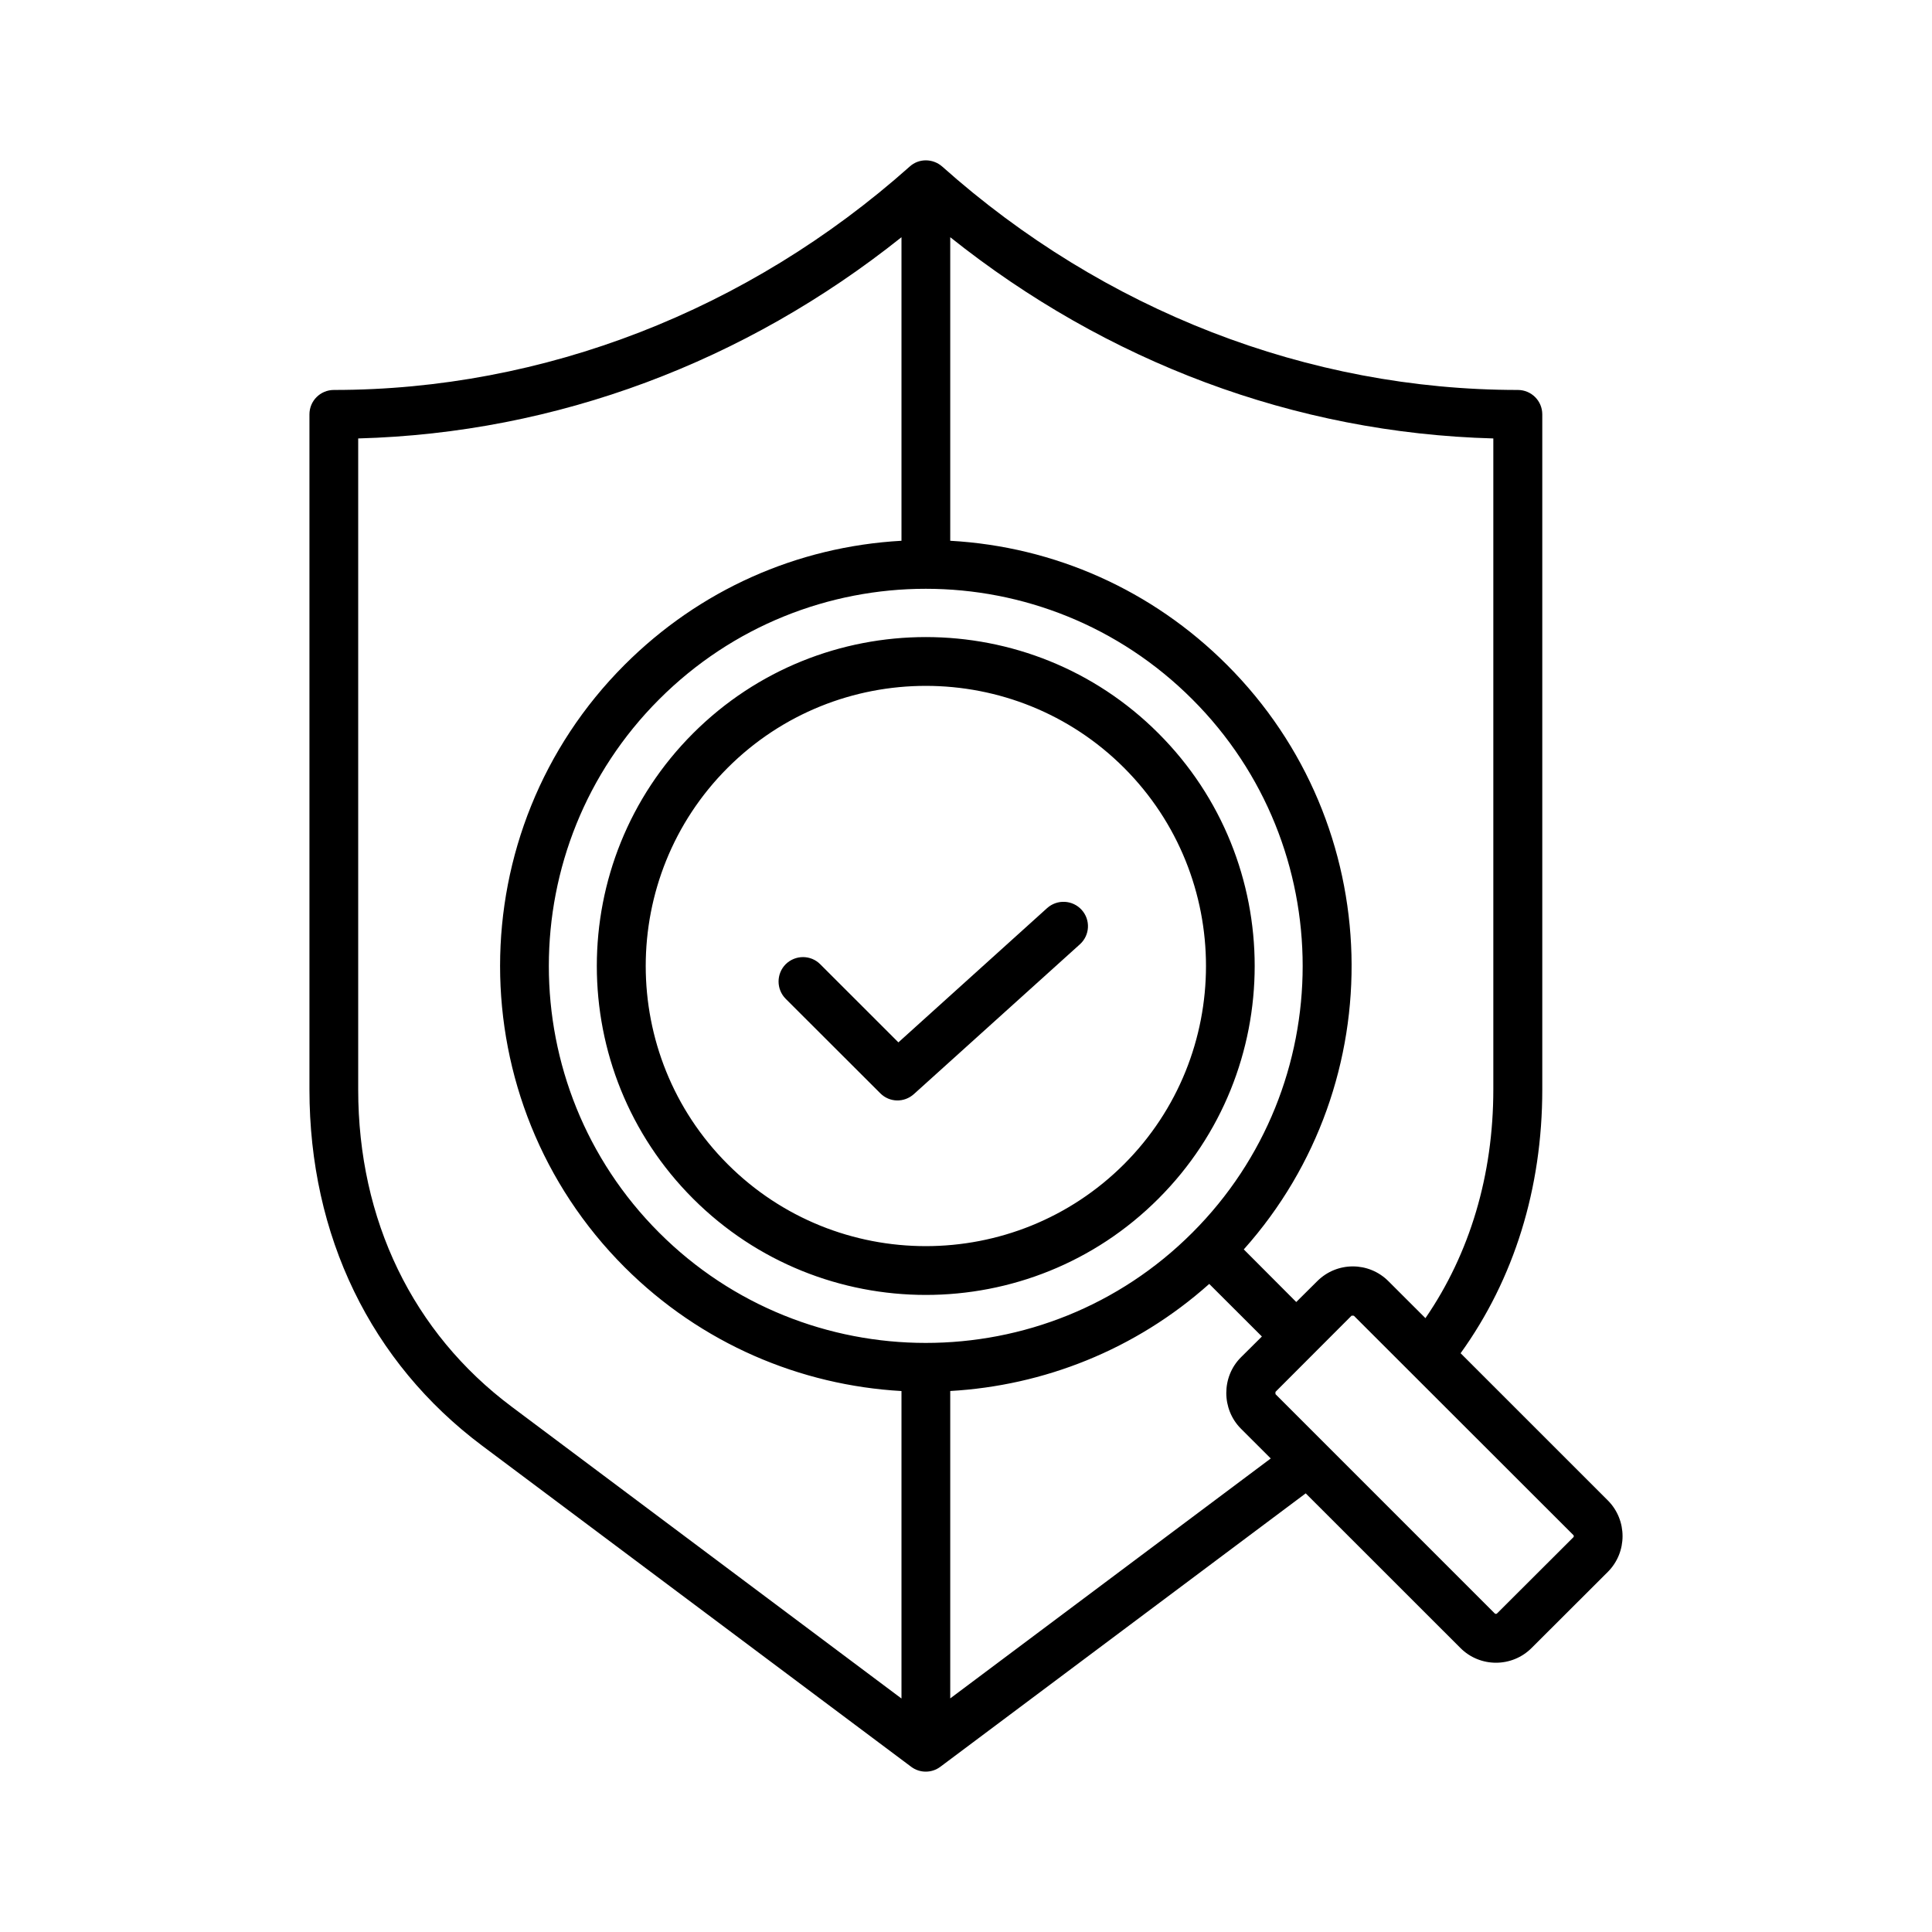
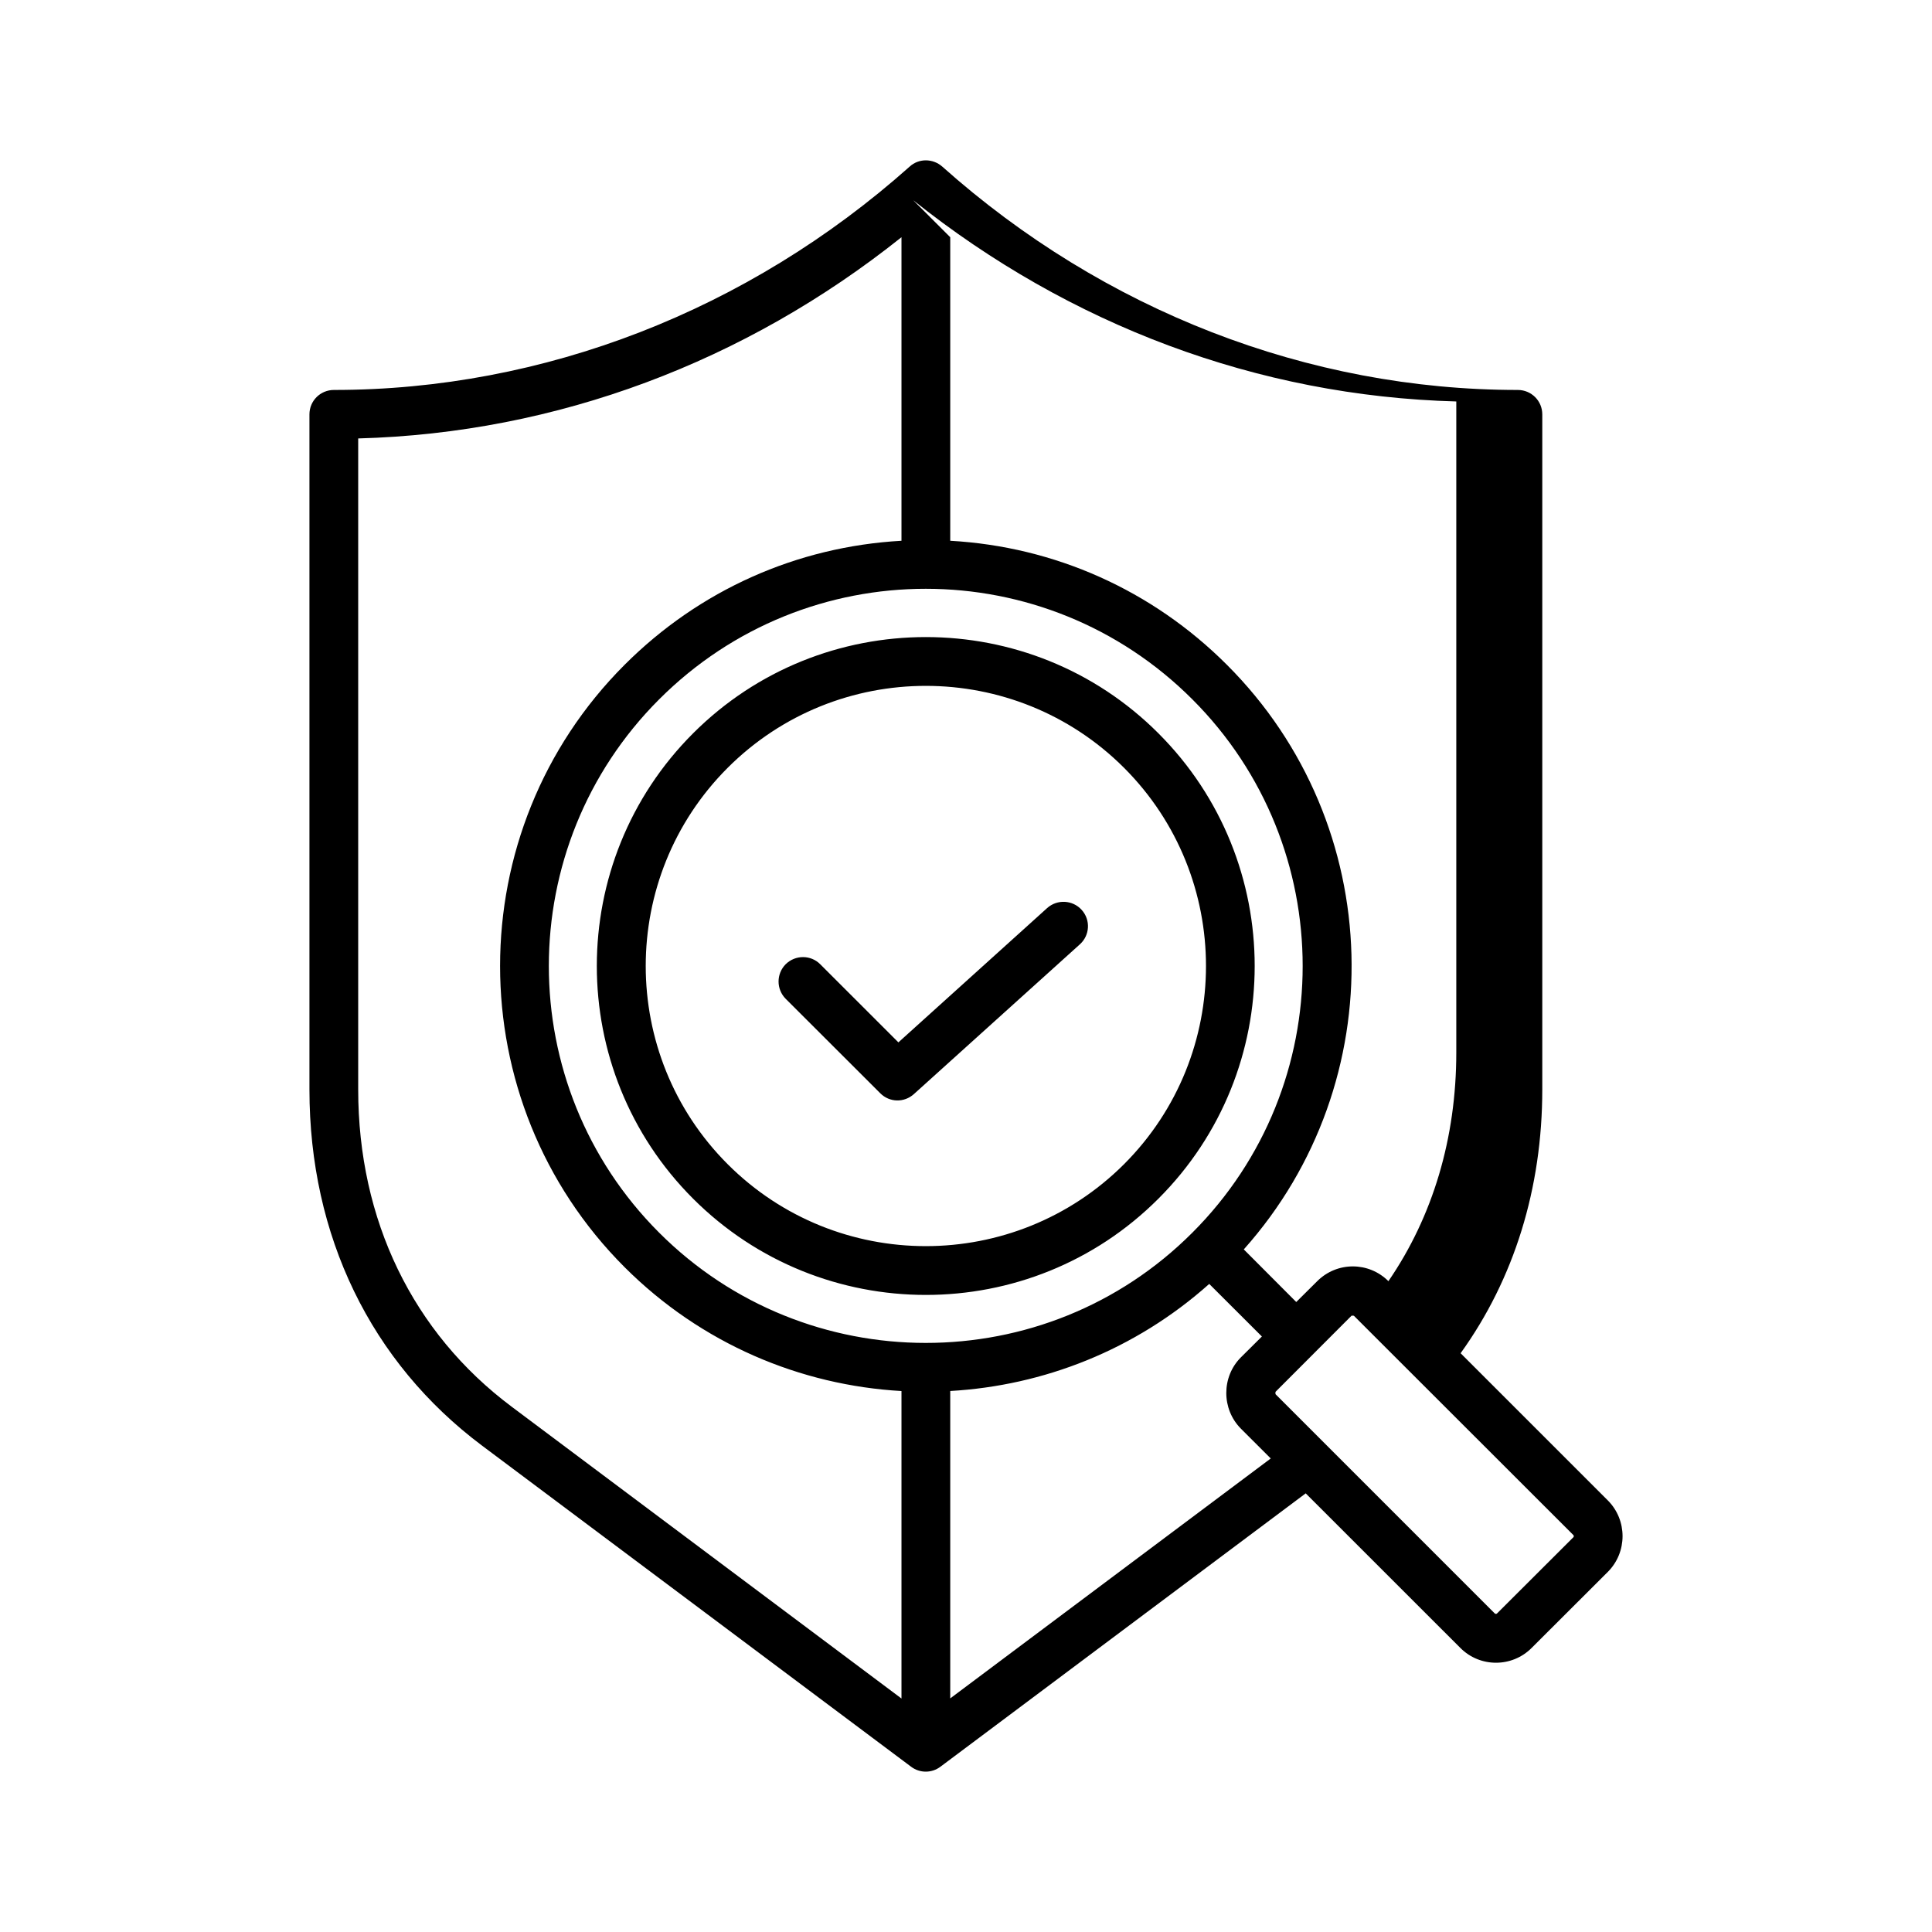
<svg xmlns="http://www.w3.org/2000/svg" id="Layer_1" enable-background="new 0 0 500 500" viewBox="0 0 500 500">
-   <path clip-rule="evenodd" d="m279.94 235.48c2.342 2.593 2.13 6.586-.479 8.918l-42.963 38.768c-2.491 2.229-6.27 2.188-8.678-.224l-24.49-24.458c-2.449-2.47-2.449-6.469 0-8.939 2.502-2.465 6.495-2.46 8.944 0l20.231 20.22 38.492-34.754c2.608-2.331 6.601-2.128 8.943.469zm127.24 162.367-19.752 19.714c-.106.149-.426.149-.585 0l-56.752-56.763v-.58l19.698-19.725.585.011 56.806 56.763c.16.149.16.431 0 .58zm-161.259 41.696v-79.554c24.117-1.374 47.861-10.605 67.027-27.711l13.629 13.608-5.43 5.393c-5.04 5.033-5.047 13.396 0 18.458l7.72 7.714zm-6.336-91.996c25.022.005 49.991-9.503 68.997-28.536 38.065-38.05 38.065-99.971 0-138.021-38.124-38.138-99.848-38.16-137.994 0-38.065 38.05-38.065 99.971 0 138.021 19.007 19.022 44.029 28.536 68.997 28.536zm-6.282 92.028v-79.575c-26.087-1.485-51.748-12.165-71.659-32.055-42.963-42.979-42.963-112.913 0-155.892 19.326-19.326 44.56-30.585 71.659-32.103v-78.559c-40.349 32.2-89.109 50.689-140.602 52.078v168.489c0 33.78 14.108 62.933 39.716 82.094zm12.618-378.184v78.559c27.045 1.523 52.28 12.777 71.606 32.103 41.526 41.483 42.963 108.058 4.366 151.293l13.576 13.613 5.43-5.393c5.117-5.111 13.348-5.081 18.421 0l9.583 9.572c11.499-16.738 17.569-37.043 17.569-59.18v-168.489c-51.519-1.389-100.146-19.856-140.551-52.078zm170.203 326.937-38.119-38.113c13.842-19.214 21.136-42.681 21.136-68.257v-174.718c0-3.498-2.822-6.319-6.335-6.319-54.25 0-107.169-20.539-148.961-57.817-2.449-2.14-6.069-2.14-8.412 0-41.845 37.278-94.764 57.817-149.014 57.817-3.514 0-6.335 2.822-6.335 6.319v174.717c0 37.858 15.865 70.61 44.72 92.209l111.002 83.073c2.243 1.683 5.317 1.683 7.56 0l94.551-70.759 40.035 40.019c5.088 5.098 13.348 5.078 18.421 0l19.751-19.714c5.057-5.089 5.057-13.368 0-18.457zm-125.217-87.04c28.27-28.28 28.27-74.294 0-102.574-28.264-28.254-74.271-28.308-102.59 0-28.27 28.28-28.27 74.294 0 102.574 28.269 28.281 74.267 28.281 102.59 0zm8.891-111.507c-33.168-33.21-87.204-33.21-120.425 0-33.221 33.205-33.221 87.231 0 120.436 33.219 33.206 87.242 33.223 120.425 0 33.22-33.205 33.22-87.232 0-120.436z" fill-rule="evenodd" />
+   <path clip-rule="evenodd" d="m279.94 235.48c2.342 2.593 2.13 6.586-.479 8.918l-42.963 38.768c-2.491 2.229-6.27 2.188-8.678-.224l-24.49-24.458c-2.449-2.47-2.449-6.469 0-8.939 2.502-2.465 6.495-2.46 8.944 0l20.231 20.22 38.492-34.754c2.608-2.331 6.601-2.128 8.943.469zm127.24 162.367-19.752 19.714c-.106.149-.426.149-.585 0l-56.752-56.763v-.58l19.698-19.725.585.011 56.806 56.763c.16.149.16.431 0 .58zm-161.259 41.696v-79.554c24.117-1.374 47.861-10.605 67.027-27.711l13.629 13.608-5.43 5.393c-5.04 5.033-5.047 13.396 0 18.458l7.72 7.714zm-6.336-91.996c25.022.005 49.991-9.503 68.997-28.536 38.065-38.05 38.065-99.971 0-138.021-38.124-38.138-99.848-38.16-137.994 0-38.065 38.05-38.065 99.971 0 138.021 19.007 19.022 44.029 28.536 68.997 28.536zm-6.282 92.028v-79.575c-26.087-1.485-51.748-12.165-71.659-32.055-42.963-42.979-42.963-112.913 0-155.892 19.326-19.326 44.56-30.585 71.659-32.103v-78.559c-40.349 32.2-89.109 50.689-140.602 52.078v168.489c0 33.78 14.108 62.933 39.716 82.094zm12.618-378.184v78.559c27.045 1.523 52.28 12.777 71.606 32.103 41.526 41.483 42.963 108.058 4.366 151.293l13.576 13.613 5.43-5.393c5.117-5.111 13.348-5.081 18.421 0c11.499-16.738 17.569-37.043 17.569-59.18v-168.489c-51.519-1.389-100.146-19.856-140.551-52.078zm170.203 326.937-38.119-38.113c13.842-19.214 21.136-42.681 21.136-68.257v-174.718c0-3.498-2.822-6.319-6.335-6.319-54.25 0-107.169-20.539-148.961-57.817-2.449-2.14-6.069-2.14-8.412 0-41.845 37.278-94.764 57.817-149.014 57.817-3.514 0-6.335 2.822-6.335 6.319v174.717c0 37.858 15.865 70.61 44.72 92.209l111.002 83.073c2.243 1.683 5.317 1.683 7.56 0l94.551-70.759 40.035 40.019c5.088 5.098 13.348 5.078 18.421 0l19.751-19.714c5.057-5.089 5.057-13.368 0-18.457zm-125.217-87.04c28.27-28.28 28.27-74.294 0-102.574-28.264-28.254-74.271-28.308-102.59 0-28.27 28.28-28.27 74.294 0 102.574 28.269 28.281 74.267 28.281 102.59 0zm8.891-111.507c-33.168-33.21-87.204-33.21-120.425 0-33.221 33.205-33.221 87.231 0 120.436 33.219 33.206 87.242 33.223 120.425 0 33.22-33.205 33.22-87.232 0-120.436z" fill-rule="evenodd" />
</svg>